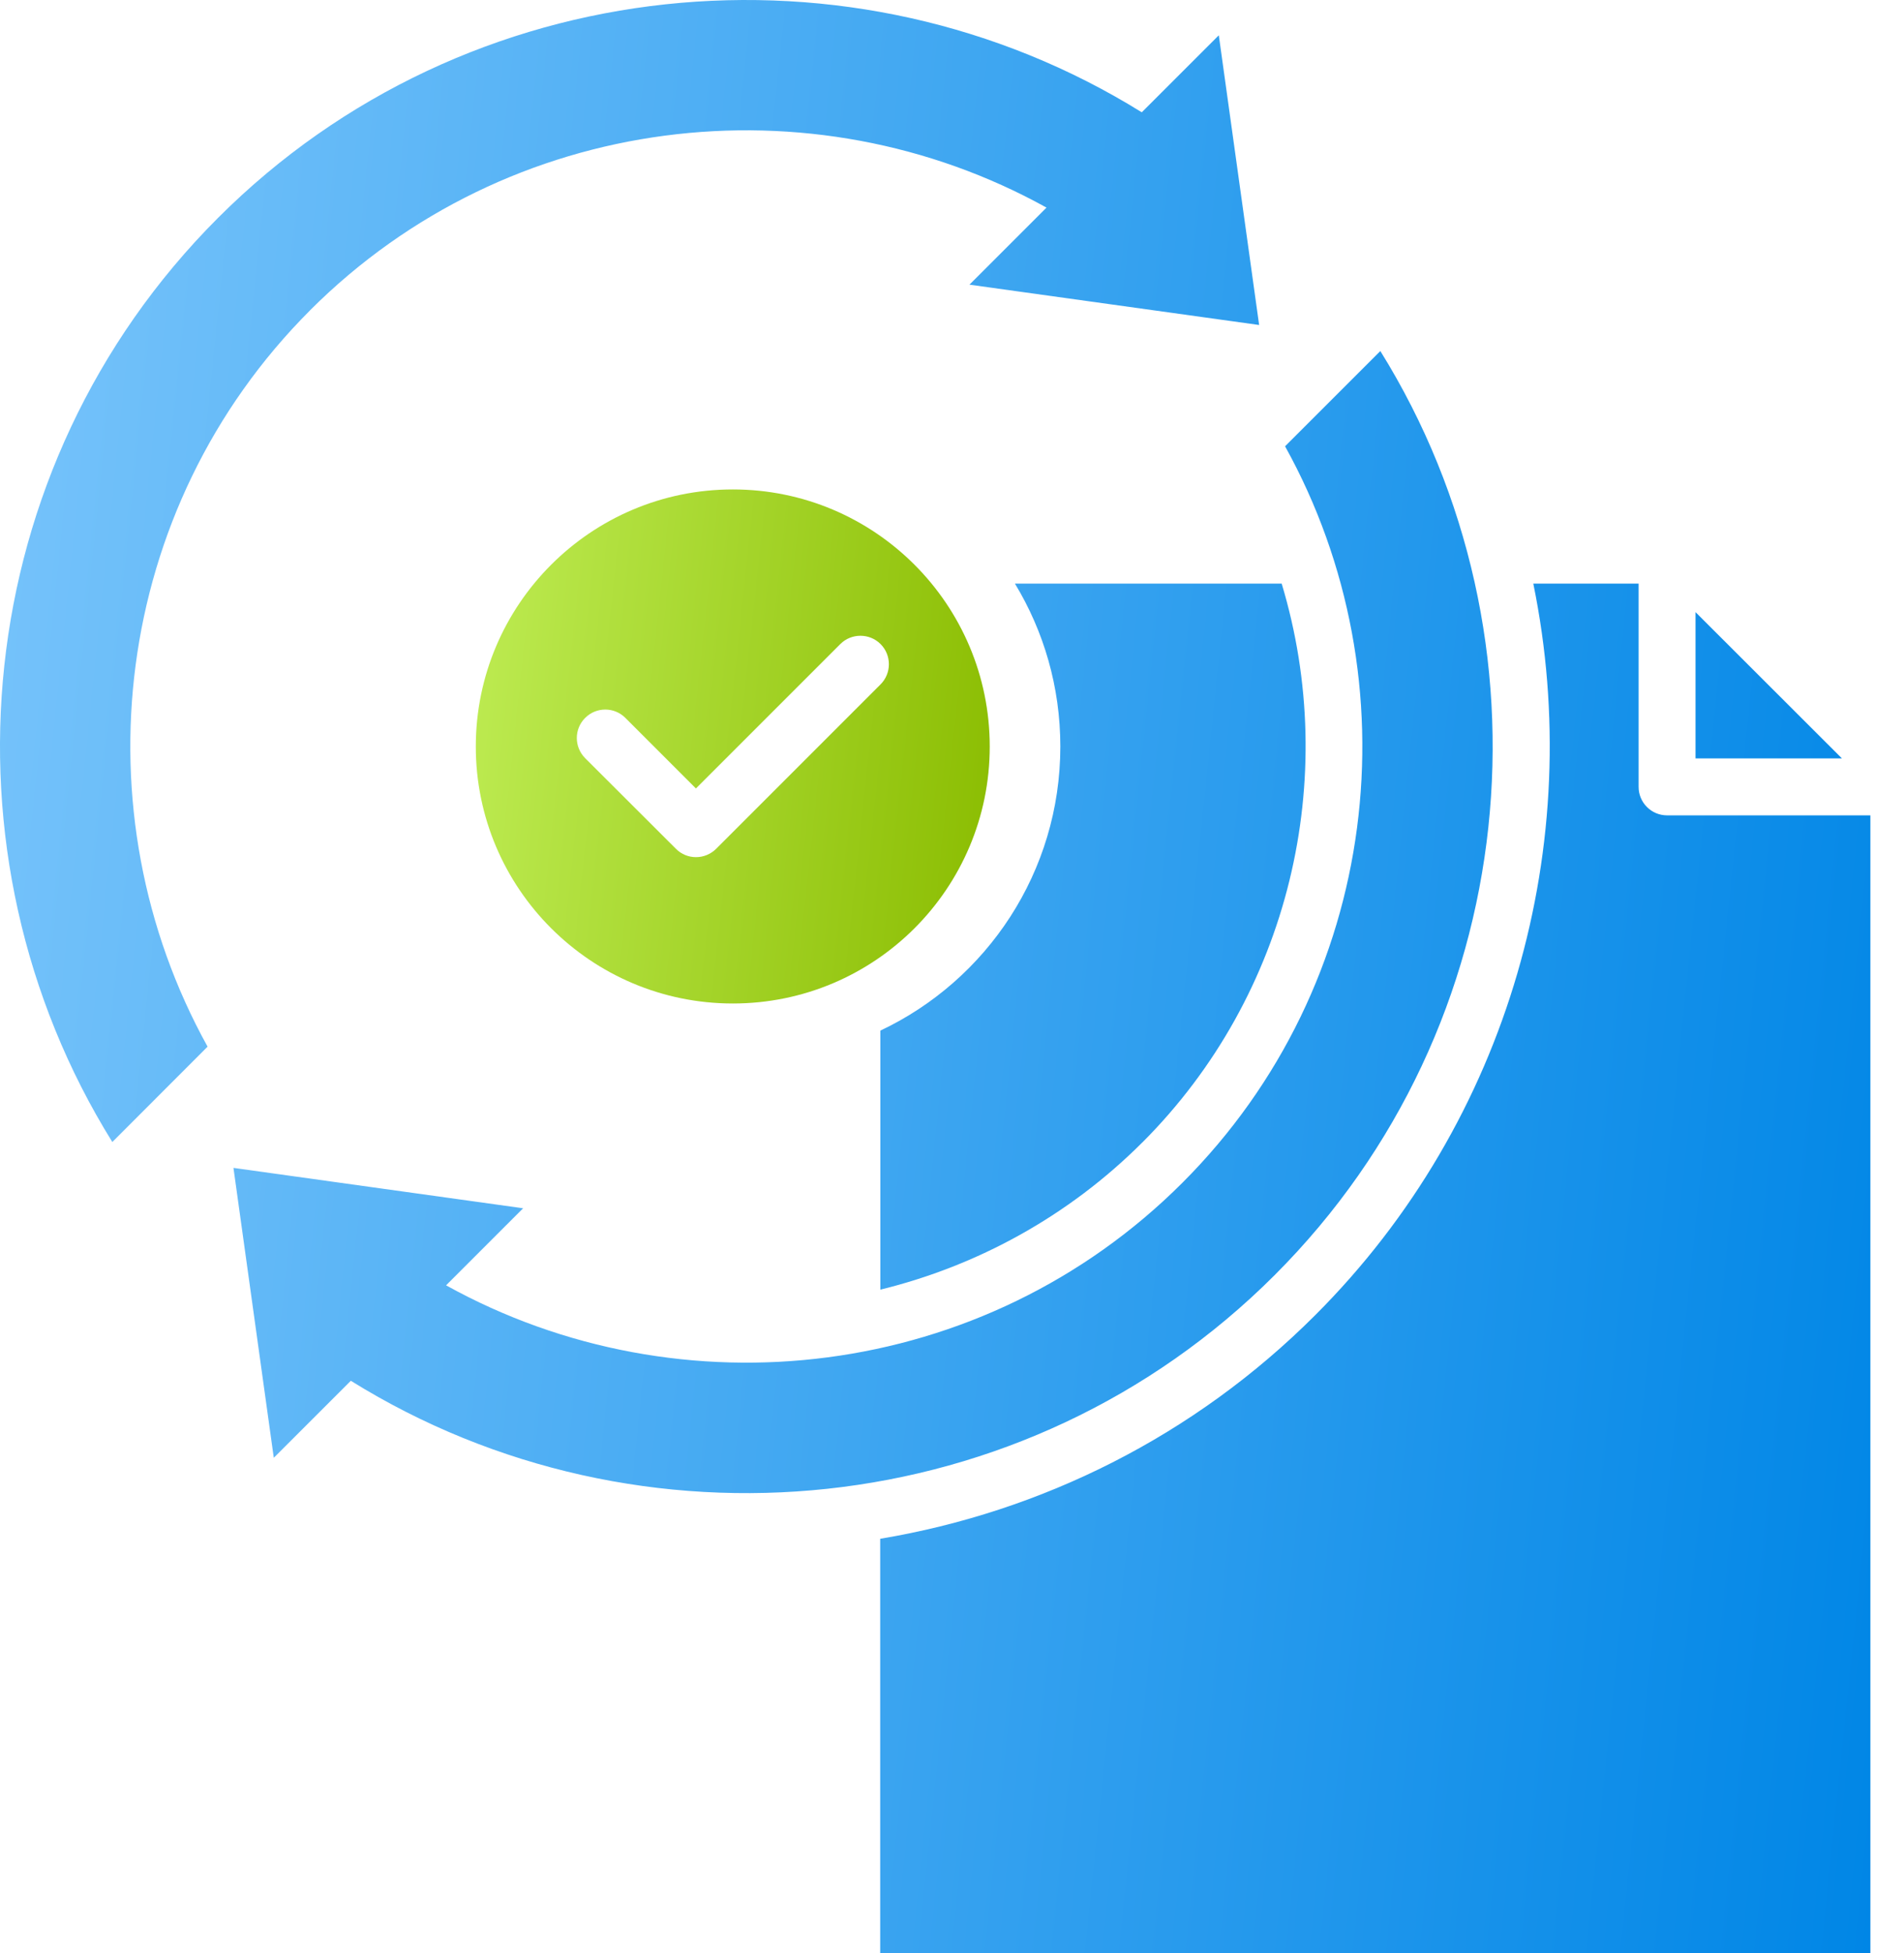
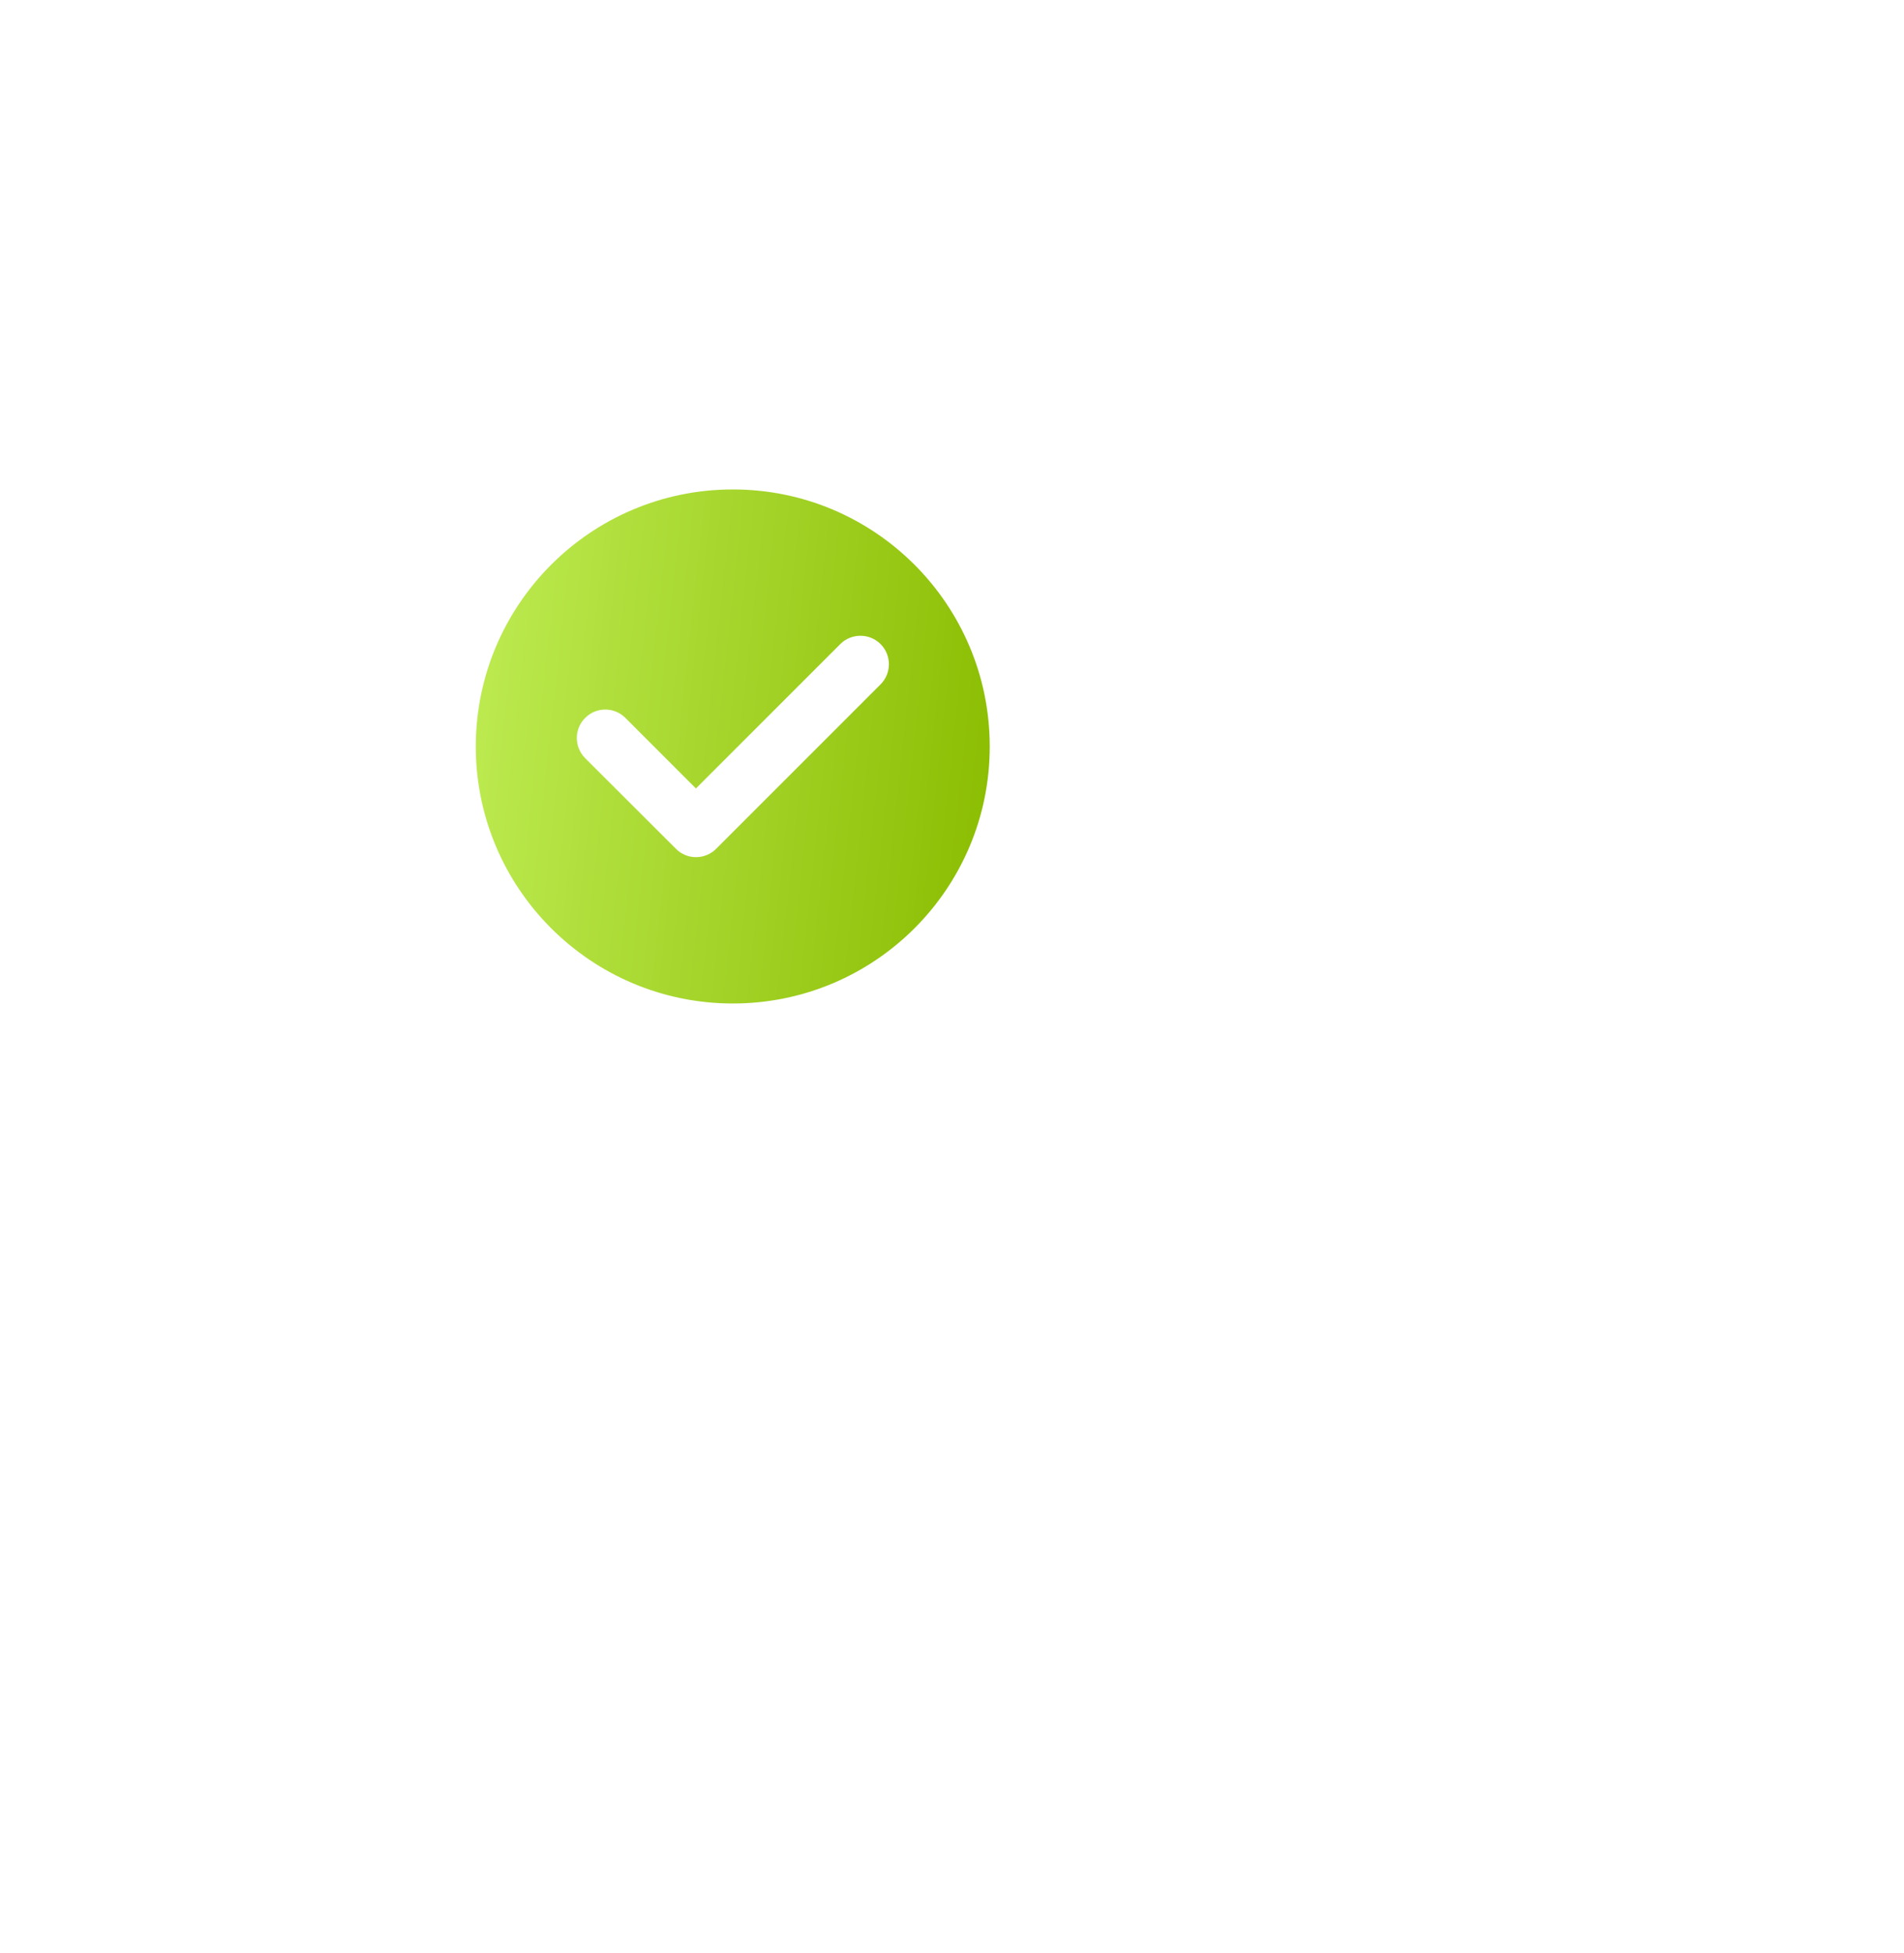
<svg xmlns="http://www.w3.org/2000/svg" width="39" height="40" viewBox="0 0 39 40" fill="none">
-   <path fill-rule="evenodd" clip-rule="evenodd" d="M23.398 23.398C21.884 24.912 20.017 25.926 18.032 26.413V21.108C20.212 20.078 21.719 17.86 21.719 15.289C21.719 14.068 21.379 12.925 20.789 11.953H26.253C27.455 15.937 26.425 20.372 23.399 23.398L23.398 23.398ZM34.73 12.537V15.532H37.728L34.73 12.537ZM34.147 16.699C33.826 16.699 33.564 16.439 33.564 16.116V11.953H31.407C32.494 17.259 30.936 22.943 26.938 26.937C24.452 29.423 21.321 30.965 18.029 31.515V40H38.311V16.699L34.147 16.699ZM6.353 6.353C10.421 2.288 16.628 1.586 21.436 4.252L19.858 5.83L25.791 6.656L24.965 0.723L23.387 2.3C17.484 -1.368 9.577 -0.65 4.465 4.463C-0.649 9.578 -1.37 17.486 2.301 23.389L4.252 21.436C1.588 16.631 2.286 10.421 6.354 6.353L6.353 6.353ZM28.274 7.189L26.322 9.14C28.987 13.945 28.288 20.155 24.22 24.223C20.152 28.291 13.945 28.99 9.137 26.324L10.715 24.746L4.782 23.919L5.608 29.856L7.186 28.279C13.089 31.95 20.998 31.229 26.11 26.114C31.223 21.001 31.944 13.092 28.274 7.19L28.274 7.189Z" fill="url(#paint0_linear_4175_1768)" />
  <path fill-rule="evenodd" clip-rule="evenodd" d="M15.011 20.552C12.104 20.552 9.746 18.194 9.746 15.29C9.746 12.384 12.104 10.024 15.011 10.024C17.919 10.024 20.273 12.382 20.273 15.29C20.273 18.197 17.919 20.552 15.011 20.552ZM18.037 13.191C17.81 12.964 17.439 12.964 17.212 13.191L14.255 16.148L12.81 14.703C12.583 14.475 12.213 14.475 11.986 14.703C11.758 14.93 11.758 15.298 11.986 15.528L13.845 17.384C14.072 17.612 14.439 17.612 14.669 17.384L18.037 14.016C18.264 13.789 18.264 13.418 18.037 13.191Z" fill="url(#paint1_linear_4175_1768)" />
  <defs>
    <linearGradient id="paint0_linear_4175_1768" x1="0" y1="0" x2="42.005" y2="4.353" gradientUnits="userSpaceOnUse">
      <stop stop-color="#78C4FB" />
      <stop offset="1" stop-color="#0086E6" />
    </linearGradient>
    <linearGradient id="paint1_linear_4175_1768" x1="9.746" y1="10.024" x2="21.277" y2="11.272" gradientUnits="userSpaceOnUse">
      <stop stop-color="#BEEC53" />
      <stop offset="1" stop-color="#8ABC00" />
    </linearGradient>
  </defs>
</svg>